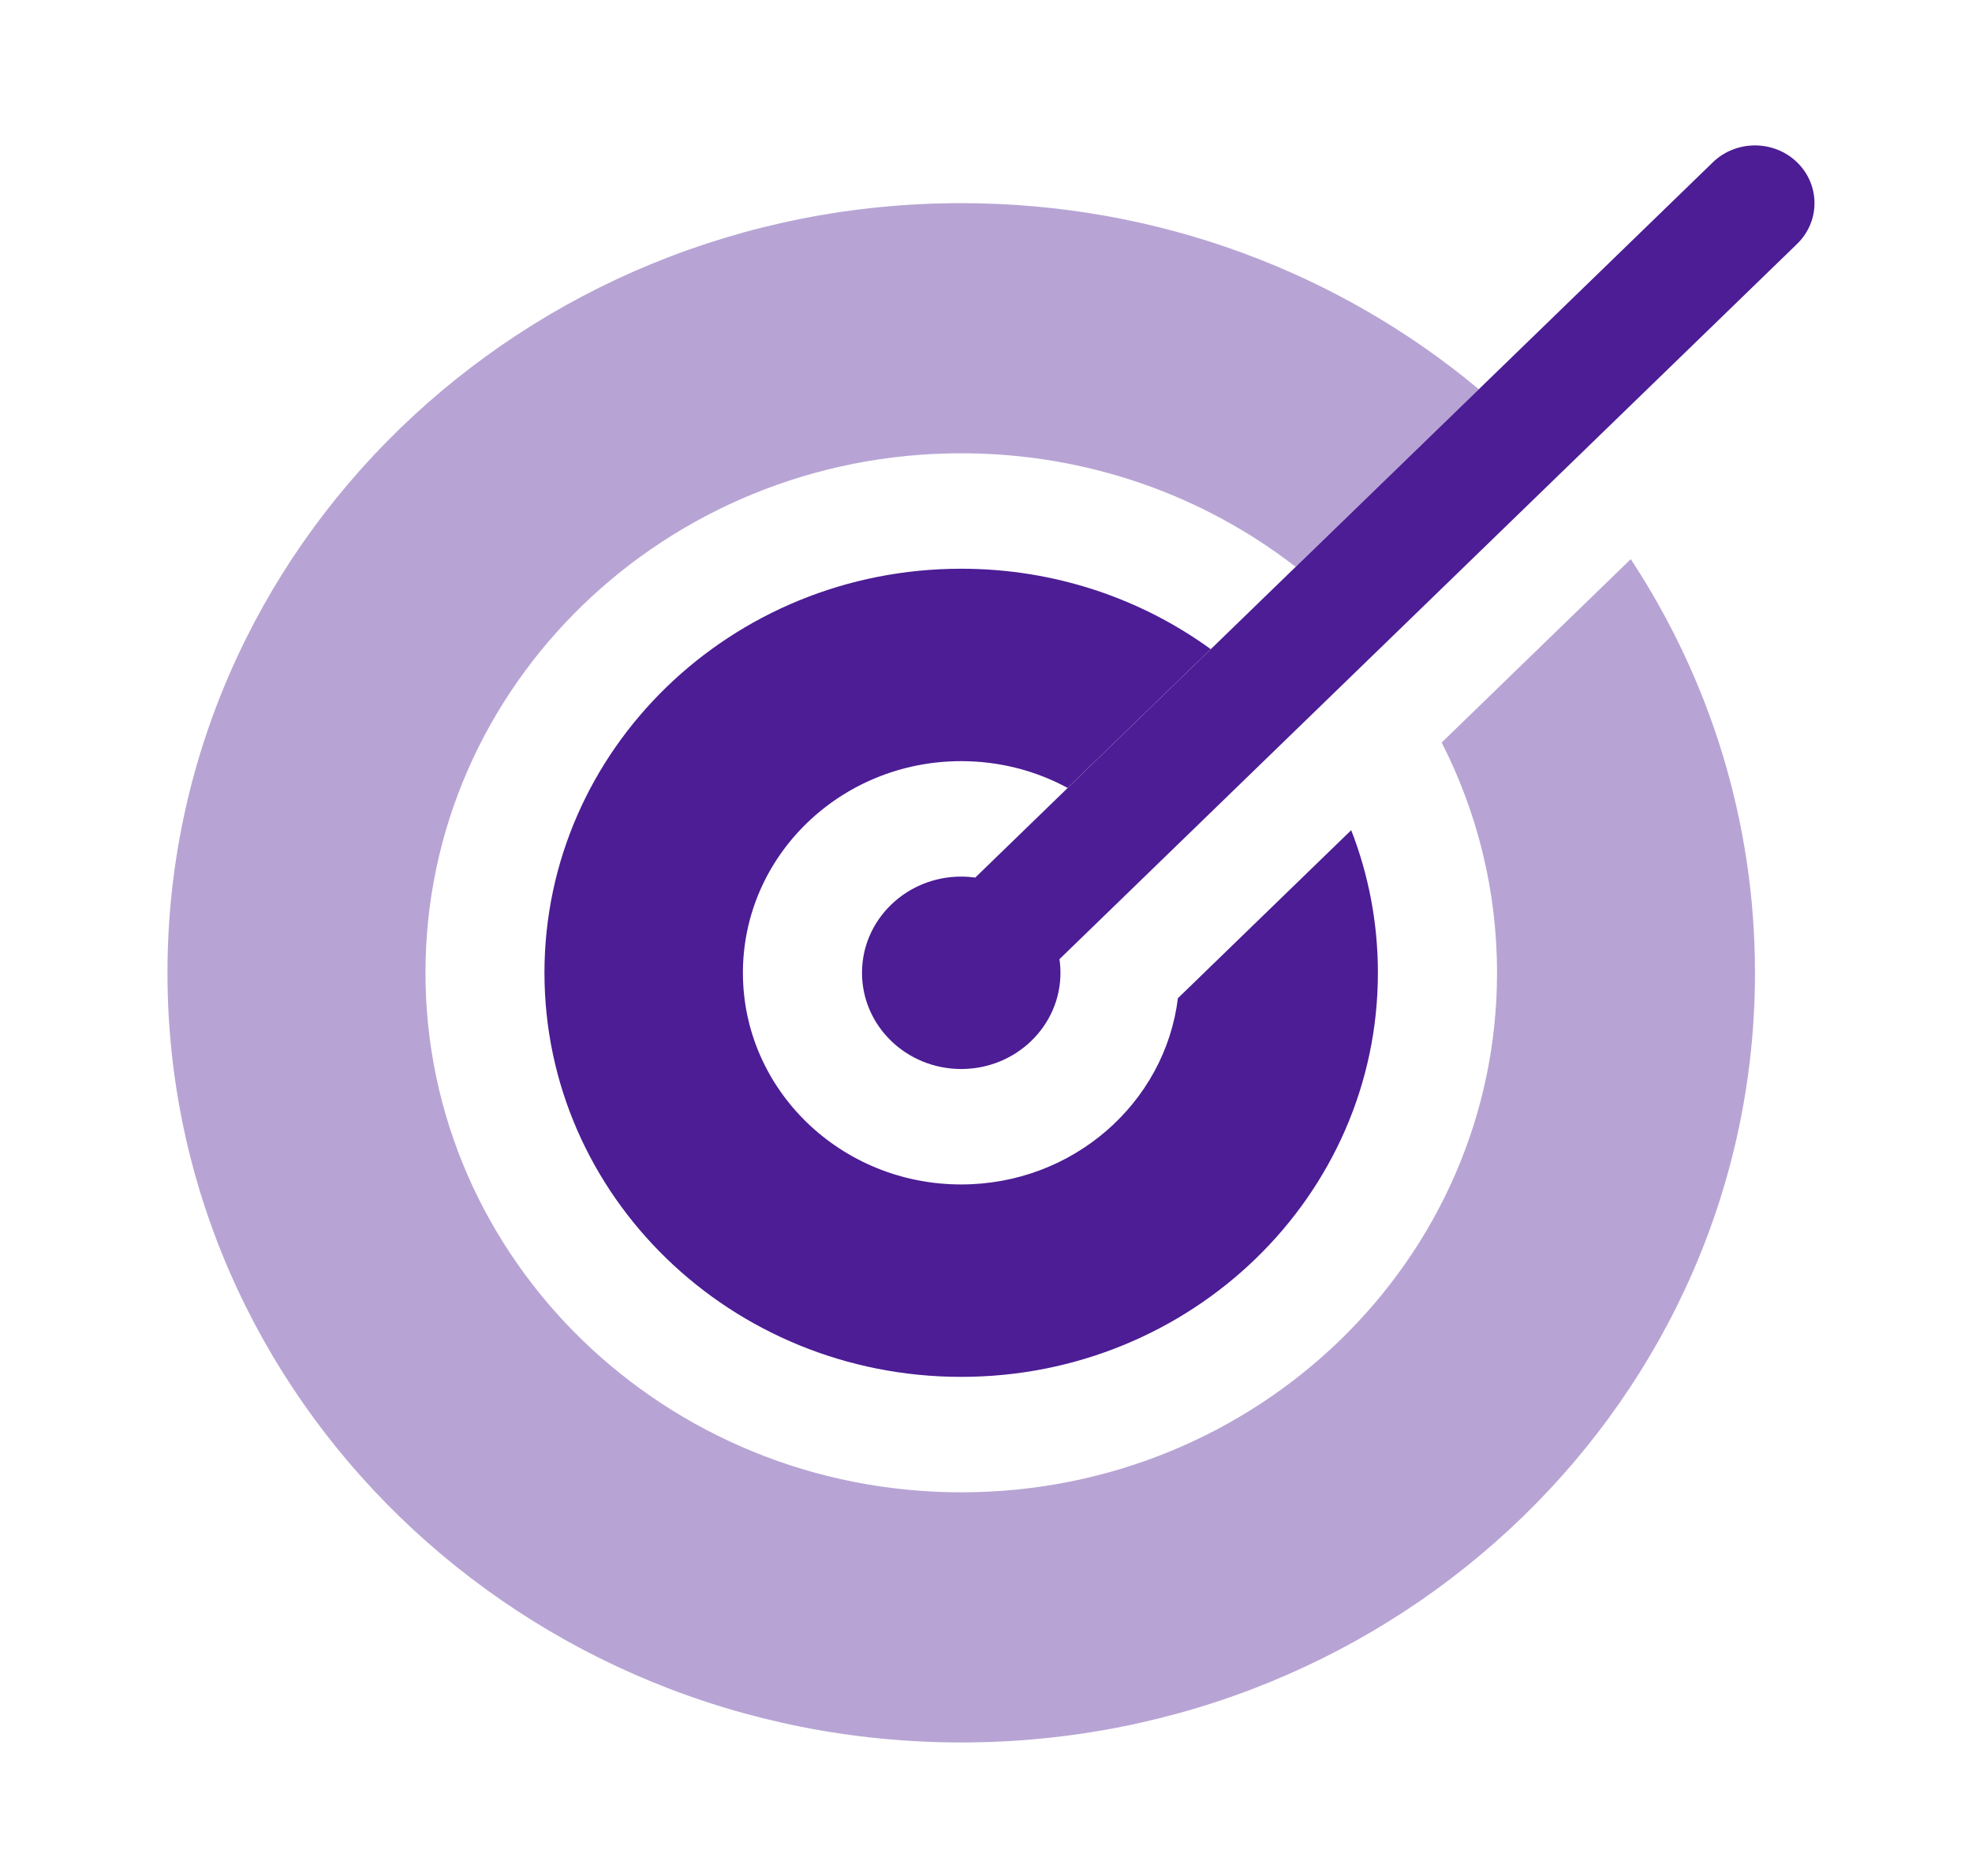
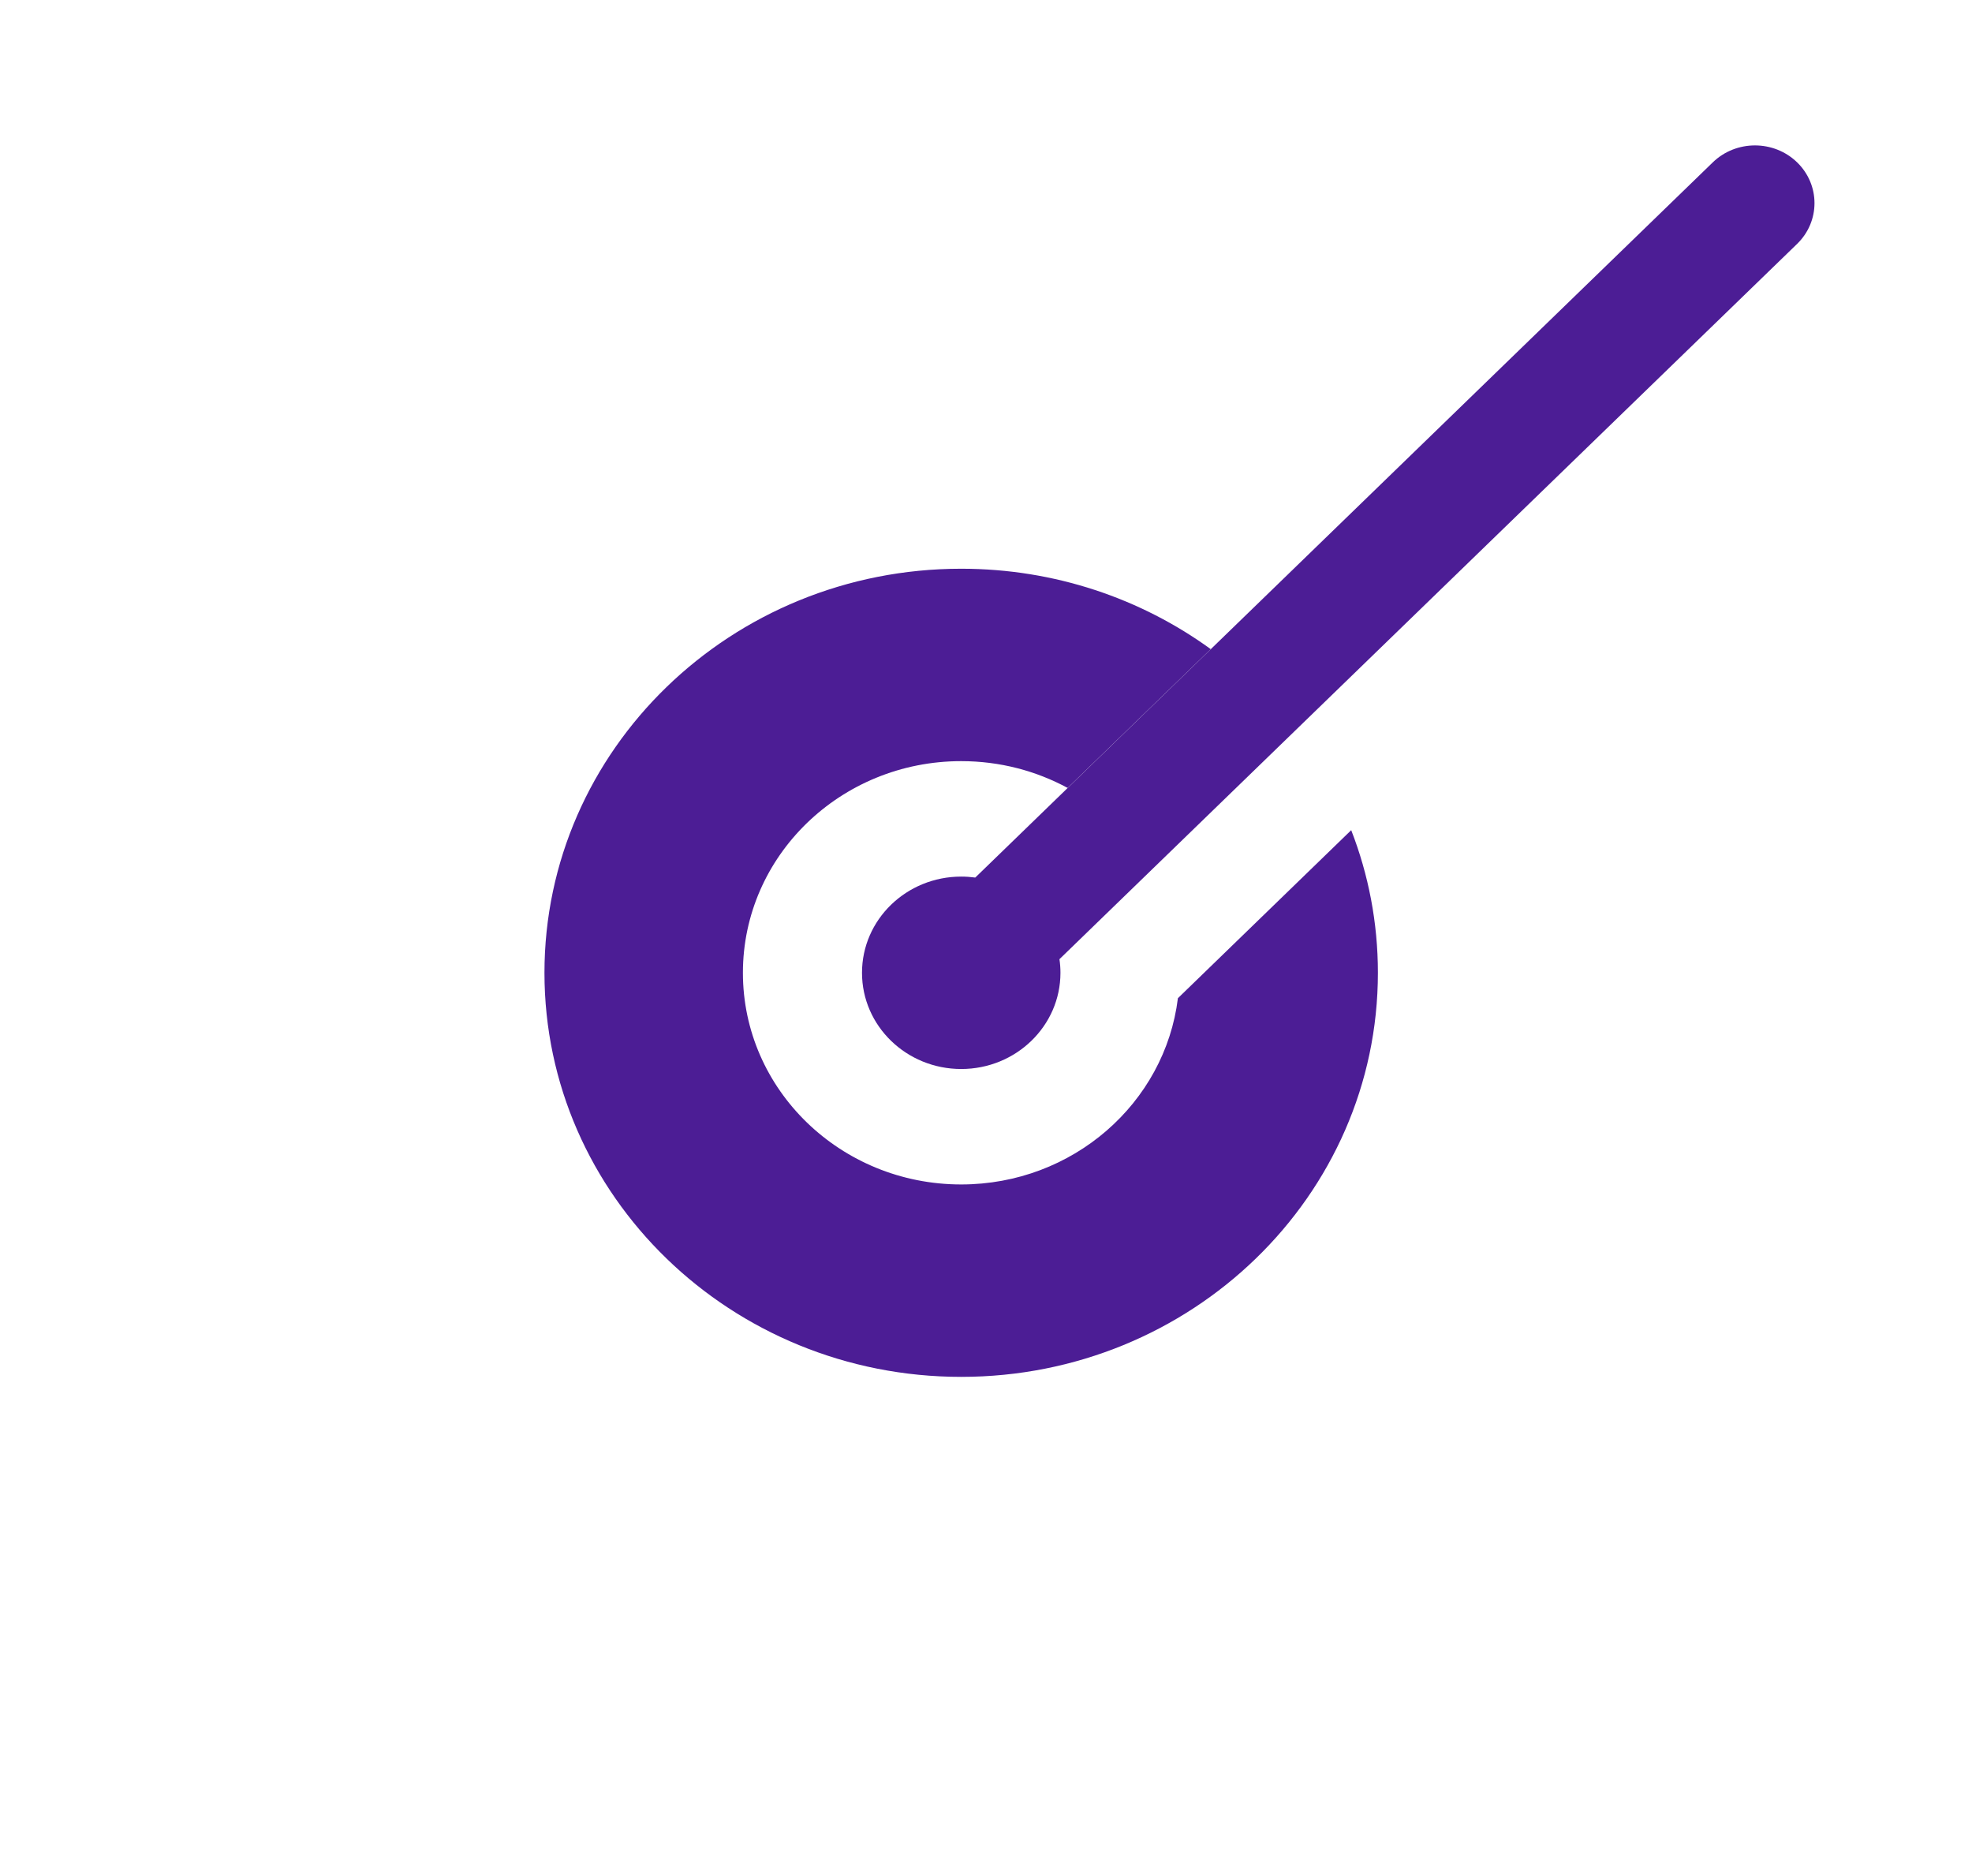
<svg xmlns="http://www.w3.org/2000/svg" width="41" height="39" viewBox="0 0 41 39" fill="none">
-   <path opacity="0.4" d="M30.747 8.092L26.938 11.784C25.033 10.307 22.615 9.423 19.985 9.423C13.833 9.423 8.846 14.258 8.846 20.223C8.846 26.188 13.833 31.023 19.985 31.023C26.137 31.023 31.125 26.188 31.125 20.223C31.125 18.504 30.71 16.879 29.974 15.436L33.905 11.624C35.54 14.108 36.488 17.058 36.488 20.223C36.488 29.059 29.1 36.223 19.985 36.223C10.871 36.223 3.482 29.059 3.482 20.223C3.482 11.386 10.871 4.223 19.985 4.223C24.097 4.223 27.857 5.681 30.747 8.092Z" fill="#4C1D95" />
  <path d="M25.173 13.495C23.727 12.445 21.93 11.823 19.984 11.823C15.199 11.823 11.32 15.584 11.32 20.223C11.32 24.862 15.199 28.623 19.984 28.623C24.769 28.623 28.648 24.862 28.648 20.223C28.648 19.179 28.452 18.18 28.093 17.258L24.49 20.751C24.221 22.932 22.306 24.623 19.984 24.623C17.478 24.623 15.446 22.653 15.446 20.223C15.446 17.793 17.478 15.823 19.984 15.823C20.788 15.823 21.542 16.025 22.197 16.38L25.173 13.495Z" fill="#4C1D95" />
  <path d="M37.363 5.071L22.027 19.94C22.041 20.032 22.048 20.127 22.048 20.223C22.048 21.327 21.124 22.223 19.985 22.223C18.845 22.223 17.922 21.327 17.922 20.223C17.922 19.118 18.845 18.223 19.985 18.223C20.084 18.223 20.181 18.23 20.277 18.243L35.612 3.374C36.096 2.906 36.879 2.906 37.363 3.374C37.846 3.843 37.846 4.603 37.363 5.071Z" fill="#4C1D95" />
</svg>